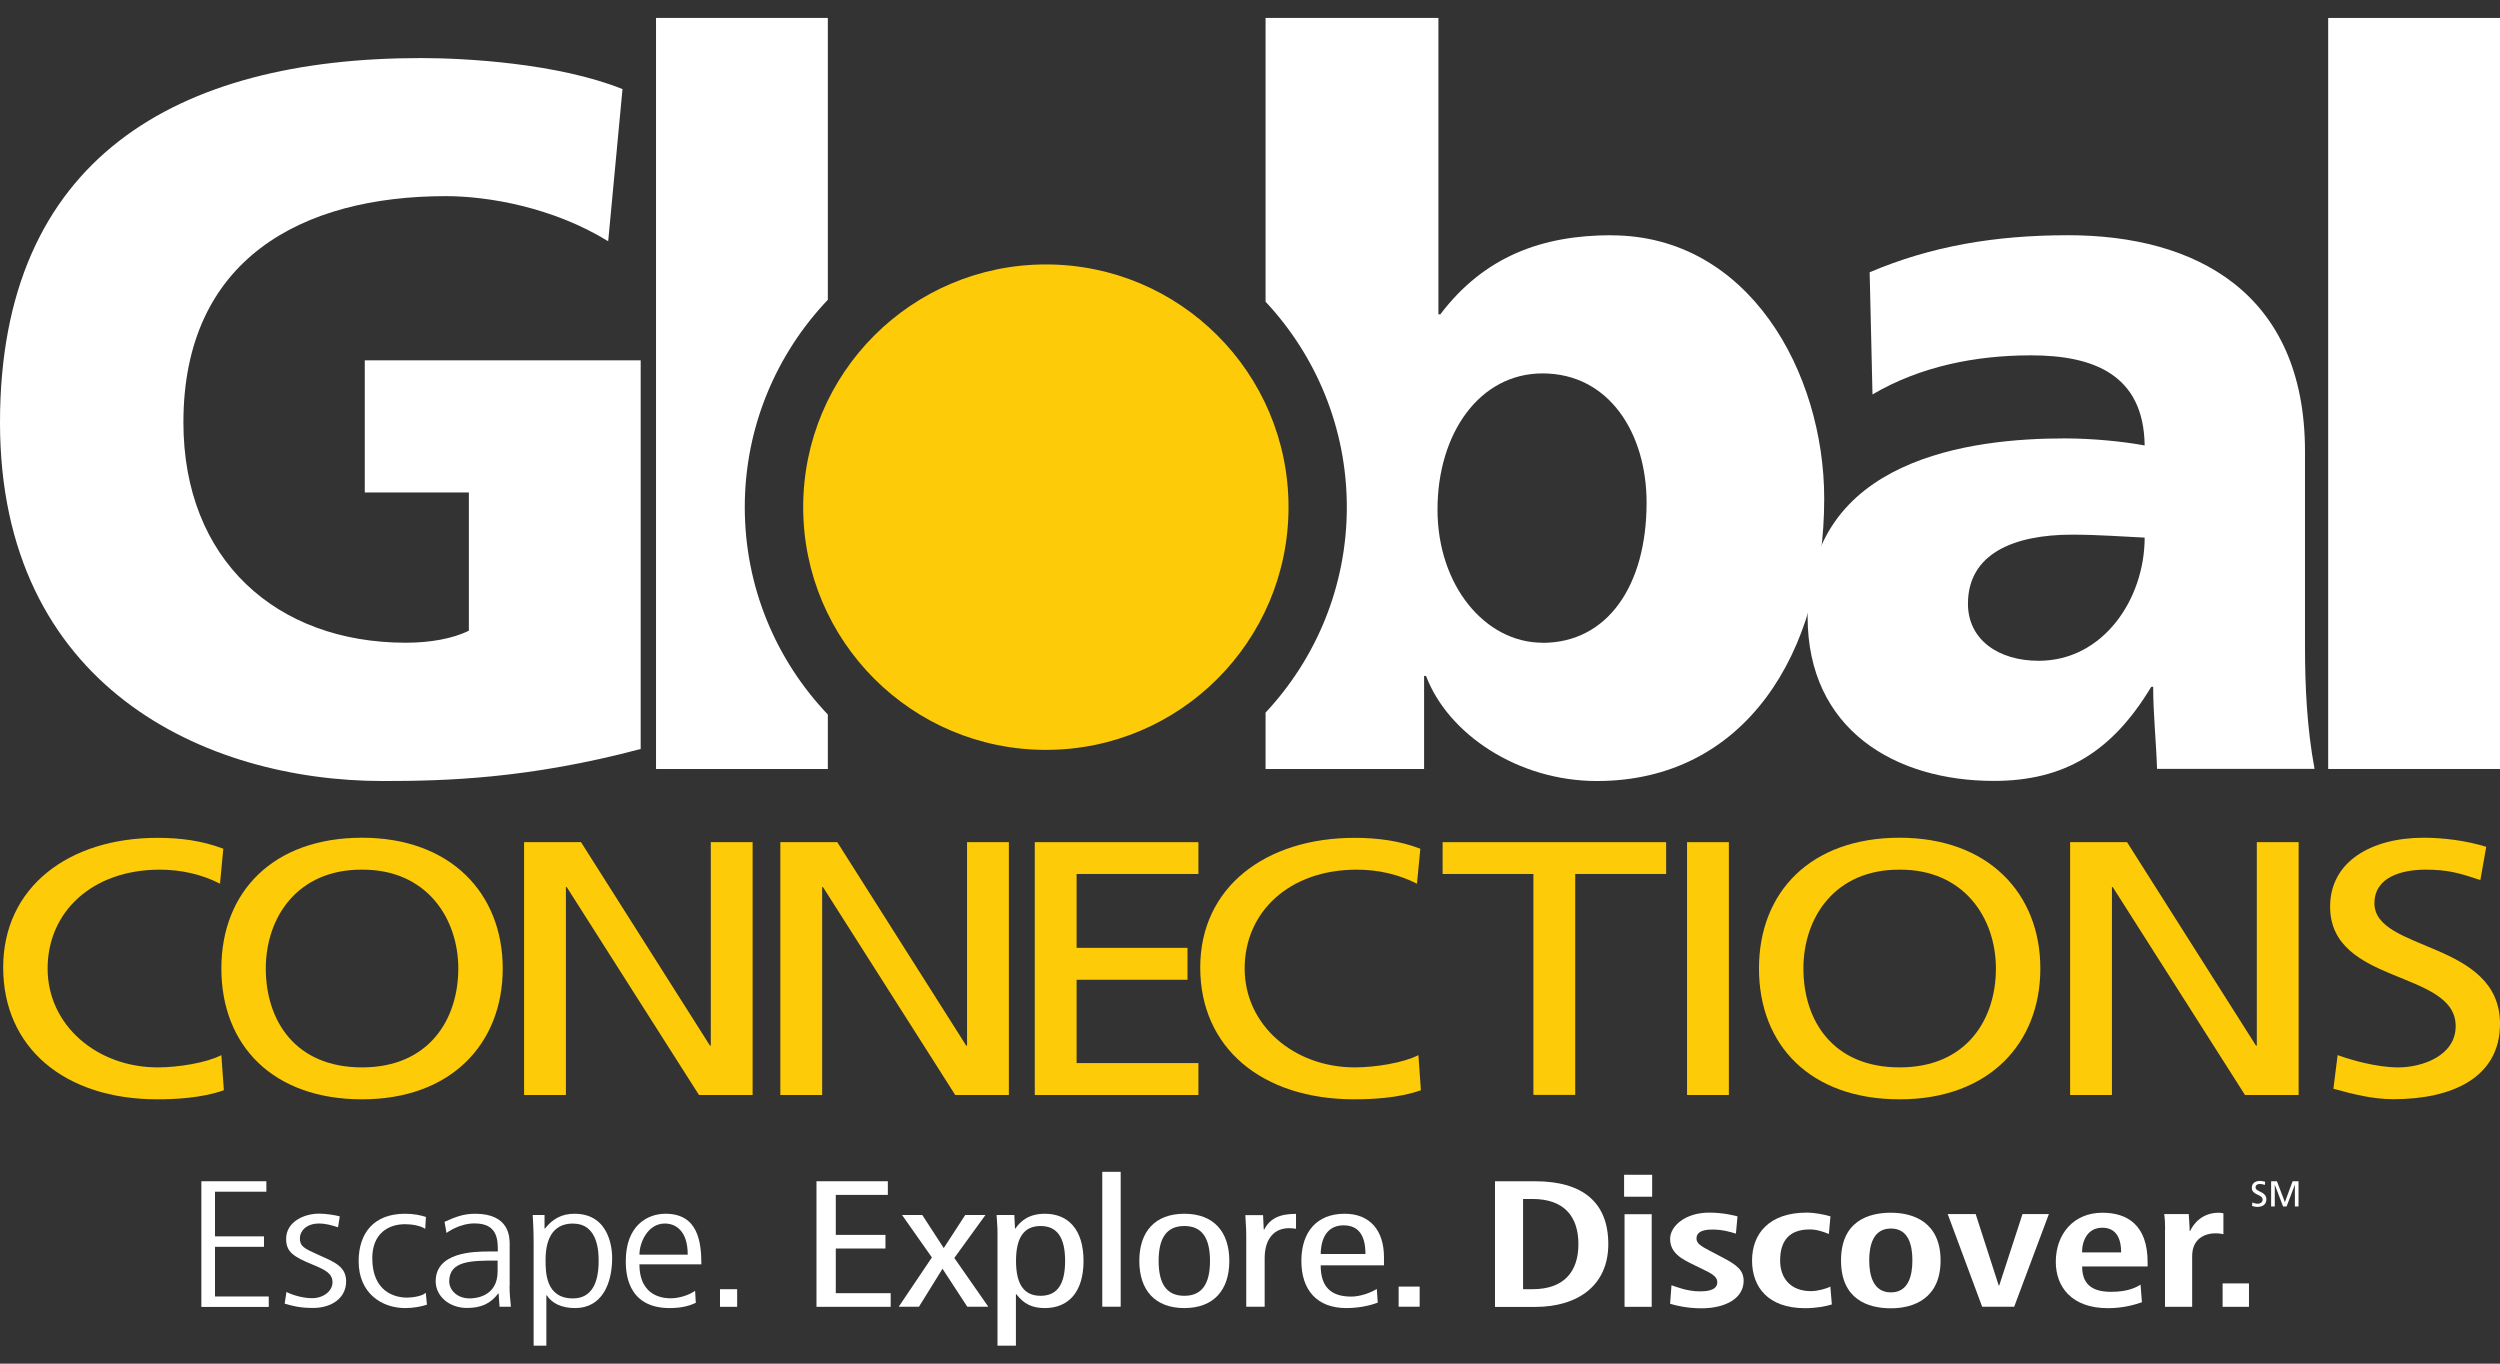
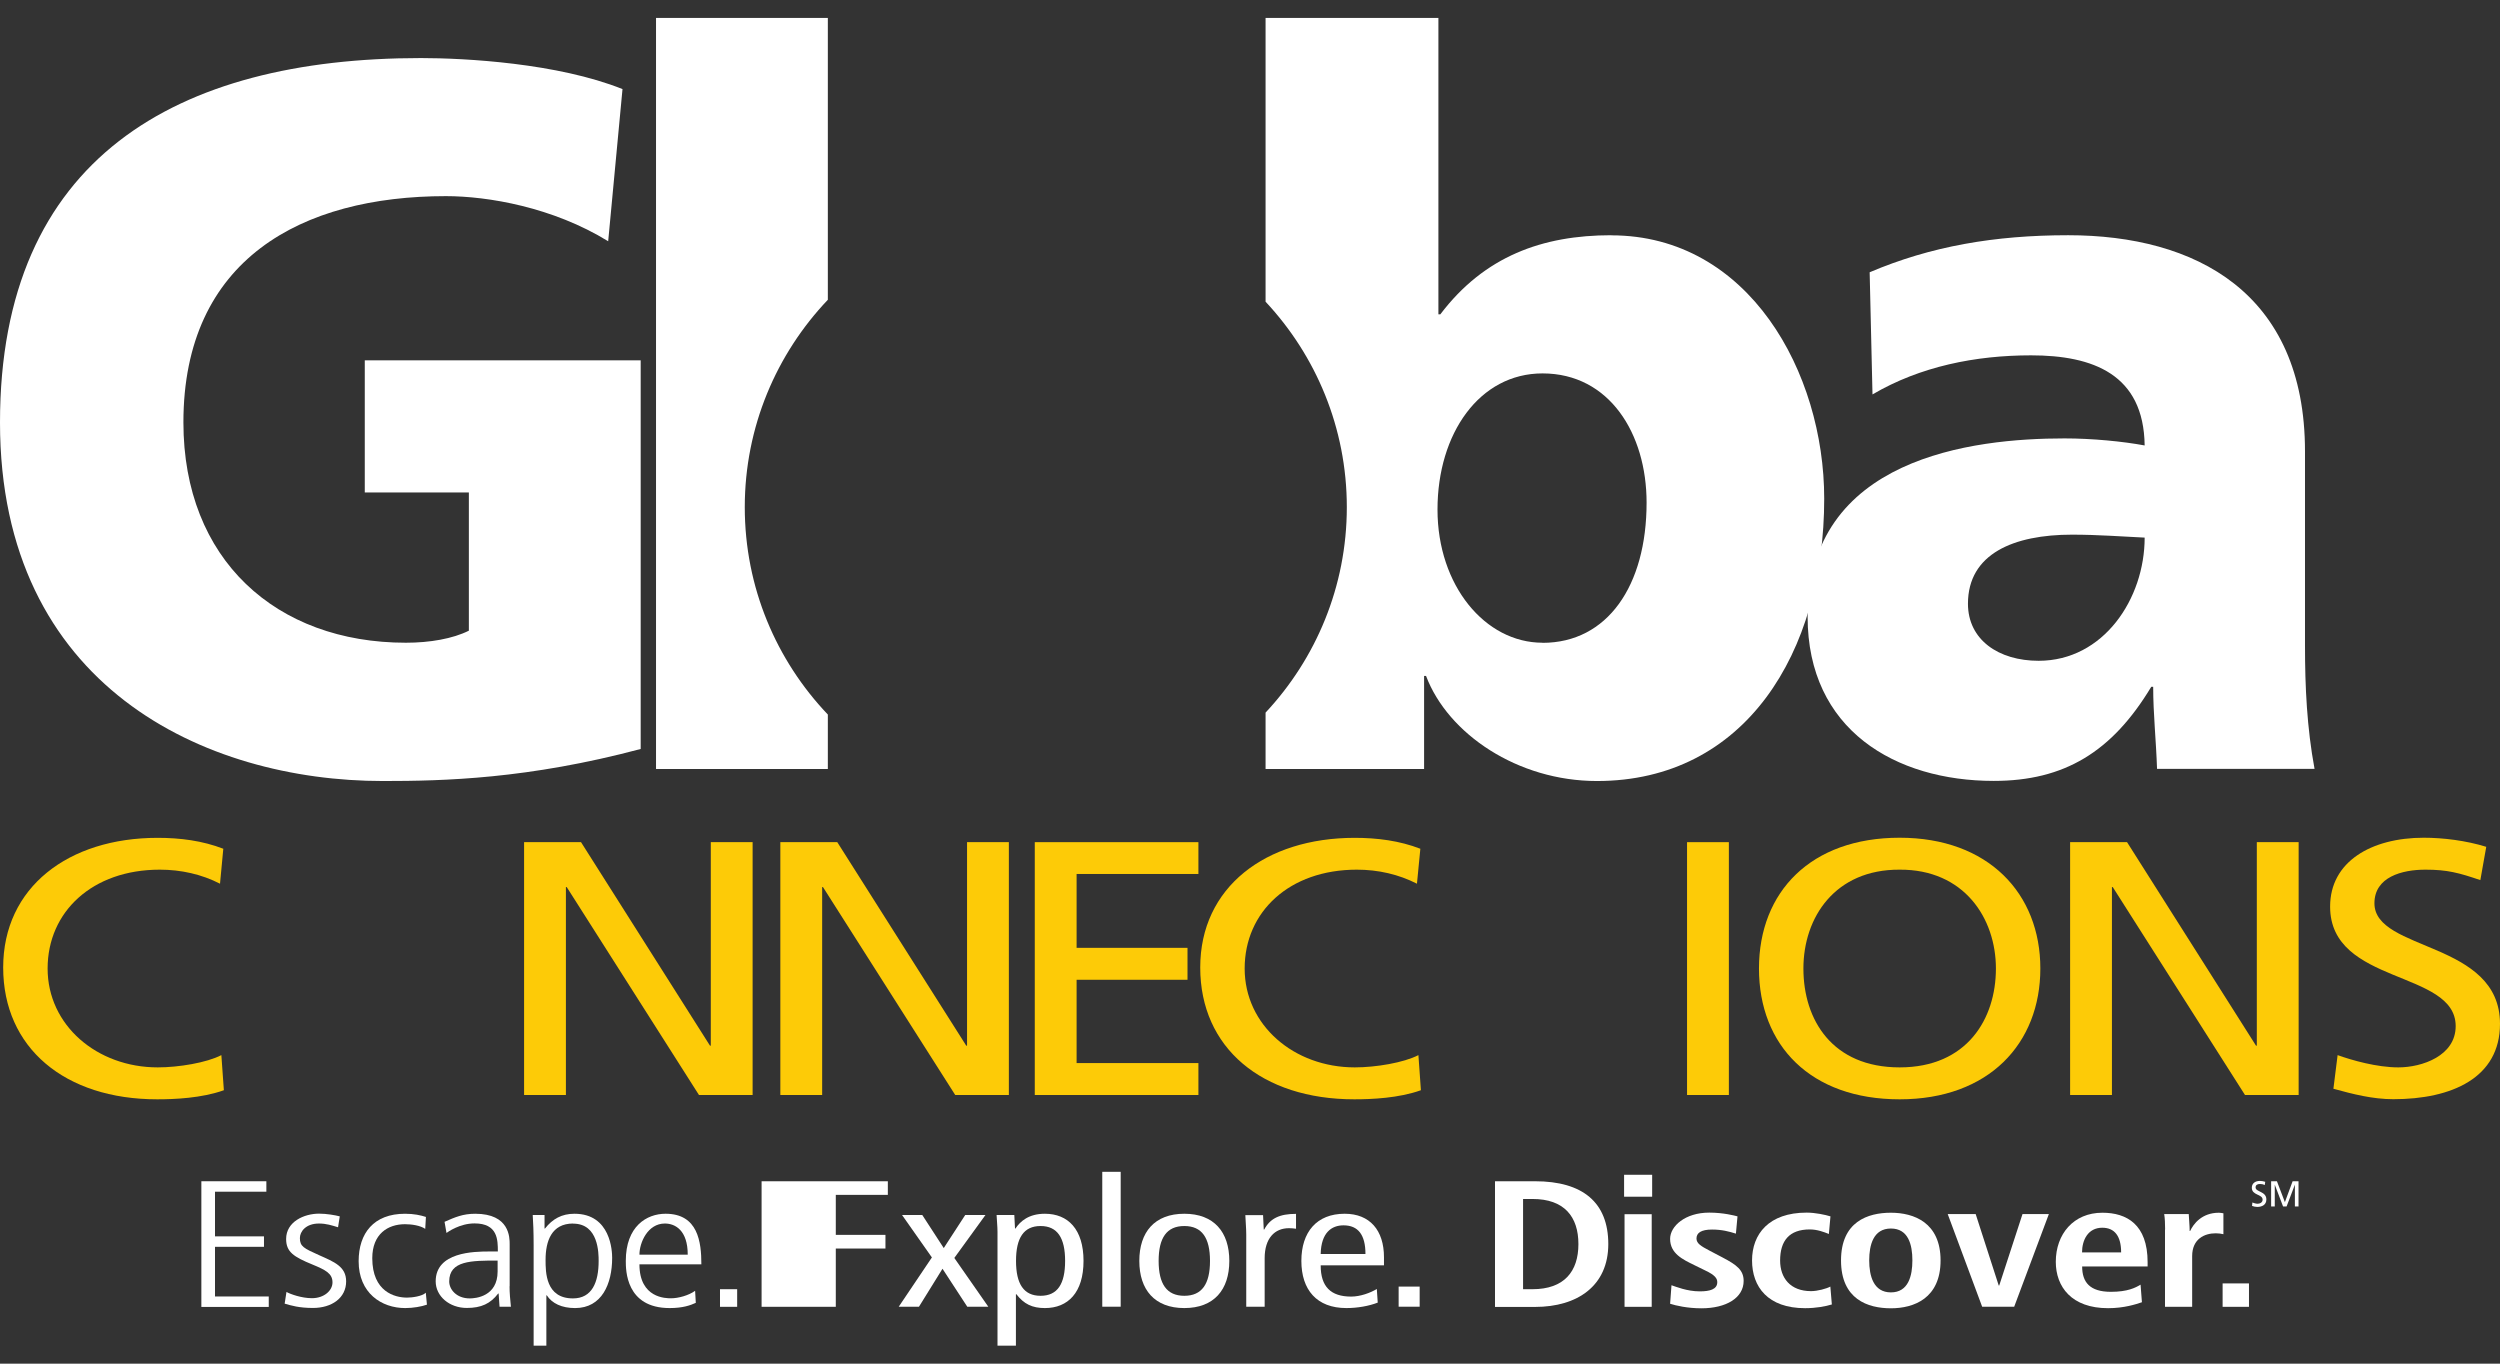
<svg xmlns="http://www.w3.org/2000/svg" id="Layer_1" data-name="Layer 1" viewBox="0 0 220 120">
  <rect x="0" y="0" width="220" height="120" fill="#333333" stroke="none" />
  <defs>
    <style>
      .cls-1 {
        fill: #fff;
      }

      .cls-2 {
        fill: #fdcb07;
      }
    </style>
  </defs>
  <g>
    <path class="cls-2" d="m19.37,77.77c-1.62-.83-3.43-1.24-5.31-1.24-5.93,0-9.87,3.7-9.87,8.7s4.35,8.7,9.69,8.7c1.84,0,4.31-.41,5.6-1.08l.22,3.09c-1.95.7-4.35.8-5.86.8-8.14,0-13.56-4.53-13.56-11.6s5.75-11.41,13.59-11.41c1.99,0,3.94.25,5.78.96l-.29,3.09Z" />
-     <path class="cls-2" d="m31.86,73.72c7.81,0,12.38,4.91,12.38,11.51s-4.53,11.51-12.38,11.51-12.38-4.75-12.38-11.51,4.57-11.51,12.38-11.51Zm0,20.21c5.93,0,8.47-4.27,8.47-8.7s-2.8-8.73-8.47-8.7c-5.67-.03-8.47,4.18-8.47,8.7s2.54,8.7,8.47,8.7Z" />
    <path class="cls-2" d="m46.12,74.11h5.01l11.35,17.91h.07v-17.91h3.68v22.25h-4.72l-11.64-18.3h-.07v18.3h-3.68v-22.25Z" />
    <path class="cls-2" d="m68.67,74.11h5.01l11.35,17.91h.07v-17.91h3.68v22.25h-4.72l-11.64-18.3h-.07v18.3h-3.68v-22.25Z" />
    <path class="cls-2" d="m91.06,74.11h14.4v2.8h-10.72v6.5h9.76v2.81h-9.76v7.33h10.72v2.81h-14.4v-22.25Z" />
    <path class="cls-2" d="m124.7,77.77c-1.62-.83-3.43-1.24-5.3-1.24-5.93,0-9.87,3.7-9.87,8.7s4.35,8.7,9.69,8.7c1.84,0,4.31-.41,5.6-1.08l.22,3.09c-1.95.7-4.35.8-5.86.8-8.14,0-13.56-4.53-13.56-11.6s5.75-11.41,13.59-11.41c1.99,0,3.94.25,5.78.96l-.3,3.09Z" />
-     <path class="cls-2" d="m134.94,76.91h-7.99v-2.8h19.67v2.8h-8v19.44h-3.68v-19.44Z" />
    <path class="cls-2" d="m148.46,74.11h3.68v22.25h-3.68v-22.25Z" />
    <path class="cls-2" d="m167.17,73.72c7.81,0,12.38,4.91,12.38,11.51s-4.53,11.51-12.38,11.51-12.38-4.75-12.38-11.51,4.57-11.51,12.38-11.51Zm0,20.21c5.93,0,8.47-4.27,8.47-8.7s-2.8-8.73-8.47-8.7c-5.67-.03-8.47,4.18-8.47,8.7s2.54,8.7,8.47,8.7Z" />
    <path class="cls-2" d="m182.17,74.11h5.01l11.35,17.91h.07v-17.91h3.68v22.25h-4.72l-11.64-18.3h-.07v18.3h-3.68v-22.25Z" />
    <path class="cls-2" d="m218.27,77.45c-1.88-.64-2.91-.92-4.83-.92-2.06,0-4.49.64-4.49,2.96,0,4.27,11.05,3.28,11.05,10.61,0,4.75-4.24,6.63-9.39,6.63-1.81,0-3.57-.45-5.27-.92l.37-2.96c1.25.45,3.46,1.08,5.34,1.08,2.1,0,5.05-1.02,5.05-3.63,0-4.97-11.05-3.6-11.05-10.52,0-3.95,3.61-6.06,8.25-6.06,1.69,0,3.72.25,5.49.8l-.52,2.93Z" />
  </g>
  <g>
    <path class="cls-1" d="m56.38,65.91c-9.91,2.64-17.31,2.82-22.68,2.82C18.06,68.73,0,60.44,0,37.18S15.54,5.11,37.05,5.11c3.86,0,12.01.44,17.73,2.73l-1.26,13.39c-4.87-3-10.59-3.97-14.28-3.97-12.69,0-23.1,5.55-23.1,19.91,0,12.07,8.15,19.39,19.58,19.39,2.1,0,4.12-.35,5.54-1.06v-12.16h-9.16v-11.63h24.28v34.19Z" />
    <path class="cls-1" d="m189.82,67.67c-.08-2.47-.34-4.85-.34-7.23h-.17c-3.45,5.73-7.65,8.28-13.86,8.28-8.65,0-16.38-4.49-16.38-14.45,0-14.01,14.53-15.69,22.6-15.69,2.44,0,5.12.26,7.06.62-.08-6.26-4.54-7.93-10-7.93-4.87,0-9.75.97-13.95,3.44l-.25-10.75c5.38-2.29,11.01-3.26,17.47-3.26,11.17,0,20.84,5.02,20.84,19.03v17.09c0,3.61.17,7.23.84,10.84h-13.86Zm-10.42-9.52c5.71,0,9.33-5.46,9.33-10.84-1.93-.09-4.12-.26-6.39-.26-5.12,0-9.16,1.67-9.16,6.08,0,3.17,2.69,5.02,6.22,5.02Z" />
-     <path class="cls-1" d="m204.88,1.58h15.12v66.09h-15.12V1.58Z" />
    <g>
      <path class="cls-1" d="m72.85,26.38V1.58h-15.12v66.09h15.12v-4.79c-4.53-4.76-7.31-11.18-7.31-18.25s2.79-13.49,7.31-18.25Z" />
      <path class="cls-1" d="m141.79,20.7c-6.05,0-11.17,1.85-15.04,6.96h-.17V1.58h-15.21v24.97c4.43,4.74,7.15,11.1,7.15,18.08s-2.72,13.34-7.15,18.08v4.96h13.95v-8.19h.17c1.93,5.11,8.07,9.25,15.04,9.25,13.02,0,20-11.28,20-24.85,0-11.1-6.64-23.17-18.74-23.17Zm-6.05,35.86c-5.04,0-9.24-5.02-9.24-11.72s3.7-11.98,9.24-11.98c5.88,0,9.16,5.29,9.16,11.37,0,7.31-3.44,12.34-9.16,12.34Z" />
    </g>
-     <path class="cls-2" d="m113.39,44.63c0,11.79-9.56,21.36-21.35,21.36s-21.36-9.56-21.36-21.36,9.56-21.36,21.36-21.36,21.35,9.56,21.35,21.36Z" />
  </g>
  <g>
    <path class="cls-1" d="m17.72,103.95h5.72v.92h-4.52v3.93h4.31v.92h-4.31v4.37h4.73v.92h-5.93v-11.05Z" />
    <path class="cls-1" d="m29.75,108c-.56-.17-1.04-.33-1.68-.33-1.16,0-1.68.71-1.68,1.28,0,.74.35.9,1.68,1.5,1.35.6,2.39,1.01,2.39,2.31,0,1.46-1.26,2.34-2.92,2.34-1.22,0-1.91-.21-2.49-.38l.16-1.03c.33.19,1.33.55,2.24.55,1.06,0,1.81-.66,1.81-1.39,0-.78-.6-1.09-1.76-1.57-1.66-.68-2.32-1.11-2.32-2.25,0-1.52,1.58-2.23,2.9-2.23.66,0,1.45.14,1.82.24l-.15.95Z" />
    <path class="cls-1" d="m37.42,108.14c-.44-.3-1.2-.41-1.78-.41-1.51,0-2.88.86-2.88,2.99,0,2.96,1.99,3.47,3.05,3.47.44,0,1.33-.11,1.66-.43l.1,1.05c-.48.17-1.22.3-1.91.3-2.1,0-4.1-1.33-4.1-4.12,0-2.47,1.33-4.18,4.08-4.18.79,0,1.37.13,1.84.28l-.06,1.05Z" />
    <path class="cls-1" d="m44.84,113.19c0,.6.06,1.2.12,1.8h-1l-.08-1.16h-.04c-.68.89-1.49,1.27-2.76,1.27-1.53,0-2.74-1.03-2.74-2.34,0-2.58,3.34-2.63,4.75-2.63h.72c0-1.01,0-2.47-2.05-2.47-1.31,0-2.36.76-2.47.84l-.17-.98c.93-.41,1.62-.71,2.7-.71,3.03,0,3.03,2.09,3.03,2.68v3.7Zm-1.04-2.26c-2.32,0-4.27,0-4.27,1.84,0,.68.62,1.49,1.81,1.49.52,0,2.45-.17,2.45-2.37v-.95Z" />
    <path class="cls-1" d="m46.96,109.6c0-1.27-.04-1.98-.08-2.68h1.04v1.19h.04c.66-.84,1.47-1.3,2.59-1.3,3.21,0,3.32,3.32,3.32,3.88,0,2.3-.91,4.42-3.26,4.42-1.18,0-2.03-.41-2.49-1.12h-.04v4.43h-1.12v-8.82Zm3.48-1.93c-1.91,0-2.43,1.55-2.43,3.2,0,1.08,0,3.39,2.41,3.39,1.68,0,2.26-1.42,2.26-3.29,0-.67,0-3.29-2.24-3.29Z" />
    <path class="cls-1" d="m56.27,111.26c0,2.99,2.34,2.99,2.78,2.99.64,0,1.56-.25,2.12-.66l.06,1.06c-.46.21-1.12.46-2.3.46-3.86,0-3.86-3.34-3.86-4.15,0-3.04,1.83-4.15,3.5-4.15,2.86,0,3.15,2.49,3.15,4.45h-5.45Zm4.25-.85c0-2.14-1.1-2.74-2.01-2.74-1.52,0-2.24,1.69-2.24,2.74h4.25Z" />
    <path class="cls-1" d="m63.36,113.45h1.51v1.55h-1.51v-1.55Z" />
-     <path class="cls-1" d="m71.85,103.95h6.28v1.2h-4.58v3.52h4.37v1.2h-4.37v3.93h4.83v1.2h-6.53v-11.05Z" />
+     <path class="cls-1" d="m71.85,103.95h6.28v1.2h-4.58v3.52h4.37v1.2h-4.37v3.93v1.2h-6.53v-11.05Z" />
    <path class="cls-1" d="m82.01,110.66l-2.63-3.74h1.78l1.89,2.91,1.89-2.91h1.78l-2.74,3.78,2.99,4.29h-1.85l-2.18-3.34-2.07,3.34h-1.78l2.92-4.34Z" />
    <path class="cls-1" d="m87.78,108.41c0-.49-.06-1-.08-1.49h1.56l.06,1.19h.04c.42-.63,1.16-1.3,2.59-1.3,2.03,0,3.4,1.36,3.4,4.15s-1.37,4.15-3.4,4.15c-1.12,0-1.85-.36-2.51-1.22h-.04v4.53h-1.62v-10.01Zm3.79,5.62c1.49,0,2.16-1.04,2.16-3.07s-.68-3.07-2.16-3.07-2.16,1.04-2.16,3.07.68,3.07,2.16,3.07Z" />
    <path class="cls-1" d="m97,103.12h1.62v11.87h-1.62v-11.87Z" />
    <path class="cls-1" d="m104.22,106.81c2.61,0,3.96,1.61,3.96,4.15s-1.35,4.15-3.96,4.15-3.96-1.61-3.96-4.15,1.35-4.15,3.96-4.15Zm0,7.22c1.55,0,2.26-1.04,2.26-3.07s-.71-3.07-2.26-3.07-2.26,1.04-2.26,3.07.71,3.07,2.26,3.07Z" />
    <path class="cls-1" d="m109.67,108.67c0-.59-.06-1.17-.08-1.74h1.56l.06,1.27h.04c.52-.98,1.35-1.38,2.8-1.38v1.31c-.19-.03-.41-.05-.62-.05-1.26,0-2.14.89-2.14,2.64v4.27h-1.62v-6.33Z" />
    <path class="cls-1" d="m116.22,111.36c0,1.87.89,2.74,2.68,2.74.81,0,1.7-.33,2.26-.67l.08,1.2c-.77.3-1.78.48-2.76.48-2.61,0-3.96-1.61-3.96-4.15s1.35-4.15,3.81-4.15c2.22,0,3.46,1.46,3.46,3.83v.71h-5.56Zm3.94-1.01c0-1.68-.64-2.52-1.93-2.52-1.04,0-1.97.63-2.01,2.52h3.94Z" />
    <path class="cls-1" d="m123.08,113.22h1.85v1.77h-1.85v-1.77Z" />
    <path class="cls-1" d="m131.56,103.95h3.52c4.21,0,6.45,1.87,6.45,5.53s-2.7,5.53-6.45,5.53h-3.52v-11.05Zm2.47,9.5h.83c2.78,0,4.04-1.55,4.04-3.97s-1.25-3.97-4.04-3.97h-.83v7.95Z" />
    <path class="cls-1" d="m142.92,103.38h2.47v1.93h-2.47v-1.93Zm.04,3.47h2.39v8.15h-2.39v-8.15Z" />
    <path class="cls-1" d="m147.09,113.1c.39.13,1.37.54,2.49.54.87,0,1.54-.17,1.54-.81,0-.32-.19-.62-1.06-1.03l-.98-.48c-1-.49-2.11-1.01-2.11-2.3,0-1.12,1.33-2.31,3.44-2.31,1.27,0,2.26.27,2.49.33l-.14,1.52c-.6-.19-1.24-.36-2.1-.36-.97,0-1.37.3-1.37.79,0,.44.42.68,1.12,1.05l1.18.62c1.24.65,1.85,1.11,1.85,2.06,0,1.5-1.55,2.41-3.71,2.41-1.24,0-2.26-.24-2.76-.4l.12-1.63Z" />
    <path class="cls-1" d="m161.21,114.79c-.56.17-1.39.33-2.36.33-3.28,0-4.67-1.88-4.67-4.2s1.47-4.21,4.81-4.21c.75,0,1.64.19,2.09.33l-.14,1.55c-.42-.17-1.02-.4-1.68-.4-1.81,0-2.61,1-2.61,2.74,0,1.52.89,2.69,2.72,2.69.58,0,1.37-.22,1.7-.4l.13,1.55Z" />
    <path class="cls-1" d="m166.4,106.72c2.03,0,4.37.87,4.37,4.2s-2.34,4.21-4.37,4.21-4.39-.79-4.39-4.21,2.36-4.2,4.39-4.2Zm0,7.01c1.54,0,1.89-1.46,1.89-2.82s-.35-2.8-1.89-2.8-1.91,1.44-1.91,2.8.37,2.82,1.91,2.82Z" />
    <path class="cls-1" d="m171.39,106.84h2.47l2.03,6.29h.04l2.05-6.29h2.32l-3.05,8.15h-2.82l-3.03-8.15Z" />
    <path class="cls-1" d="m188.48,114.6c-.5.17-1.55.52-2.97.52-3.21,0-4.6-1.88-4.6-4.08,0-2.44,1.56-4.32,4.1-4.32,2.14,0,3.98,1.03,3.98,4.35v.38h-5.76c0,1.39.68,2.23,2.53,2.23,1.47,0,2.16-.36,2.61-.63l.12,1.55Zm-1.82-4.39c0-1.44-.58-2.17-1.66-2.17-1.26,0-1.78,1.09-1.78,2.17h3.44Z" />
    <path class="cls-1" d="m190.53,108.19c0-.51-.02-.98-.08-1.35h2.16c.02.49.08,1,.08,1.49h.04c.29-.63,1.04-1.61,2.53-1.61.15,0,.27.03.4.05v1.84c-.21-.05-.42-.08-.68-.08-.98,0-2.07.49-2.07,2.01v4.46h-2.39v-6.81Z" />
    <path class="cls-1" d="m195.59,112.94h2.32v2.06h-2.32v-2.06Z" />
    <g>
      <path class="cls-1" d="m199.3,104.28c-.16-.06-.25-.09-.42-.09-.18,0-.39.06-.39.3,0,.42.95.33.95,1.06,0,.47-.37.66-.81.66-.15,0-.31-.04-.45-.09l.03-.3c.11.04.3.11.46.11.18,0,.44-.1.44-.36,0-.5-.95-.36-.95-1.05,0-.39.31-.6.71-.6.15,0,.32.03.47.08l-.04.29Z" />
      <path class="cls-1" d="m199.85,103.95h.52l.7,1.84.68-1.84h.52v2.22h-.32v-1.92h0l-.73,1.92h-.31l-.73-1.92h0v1.92h-.32v-2.22Z" />
    </g>
  </g>
</svg>